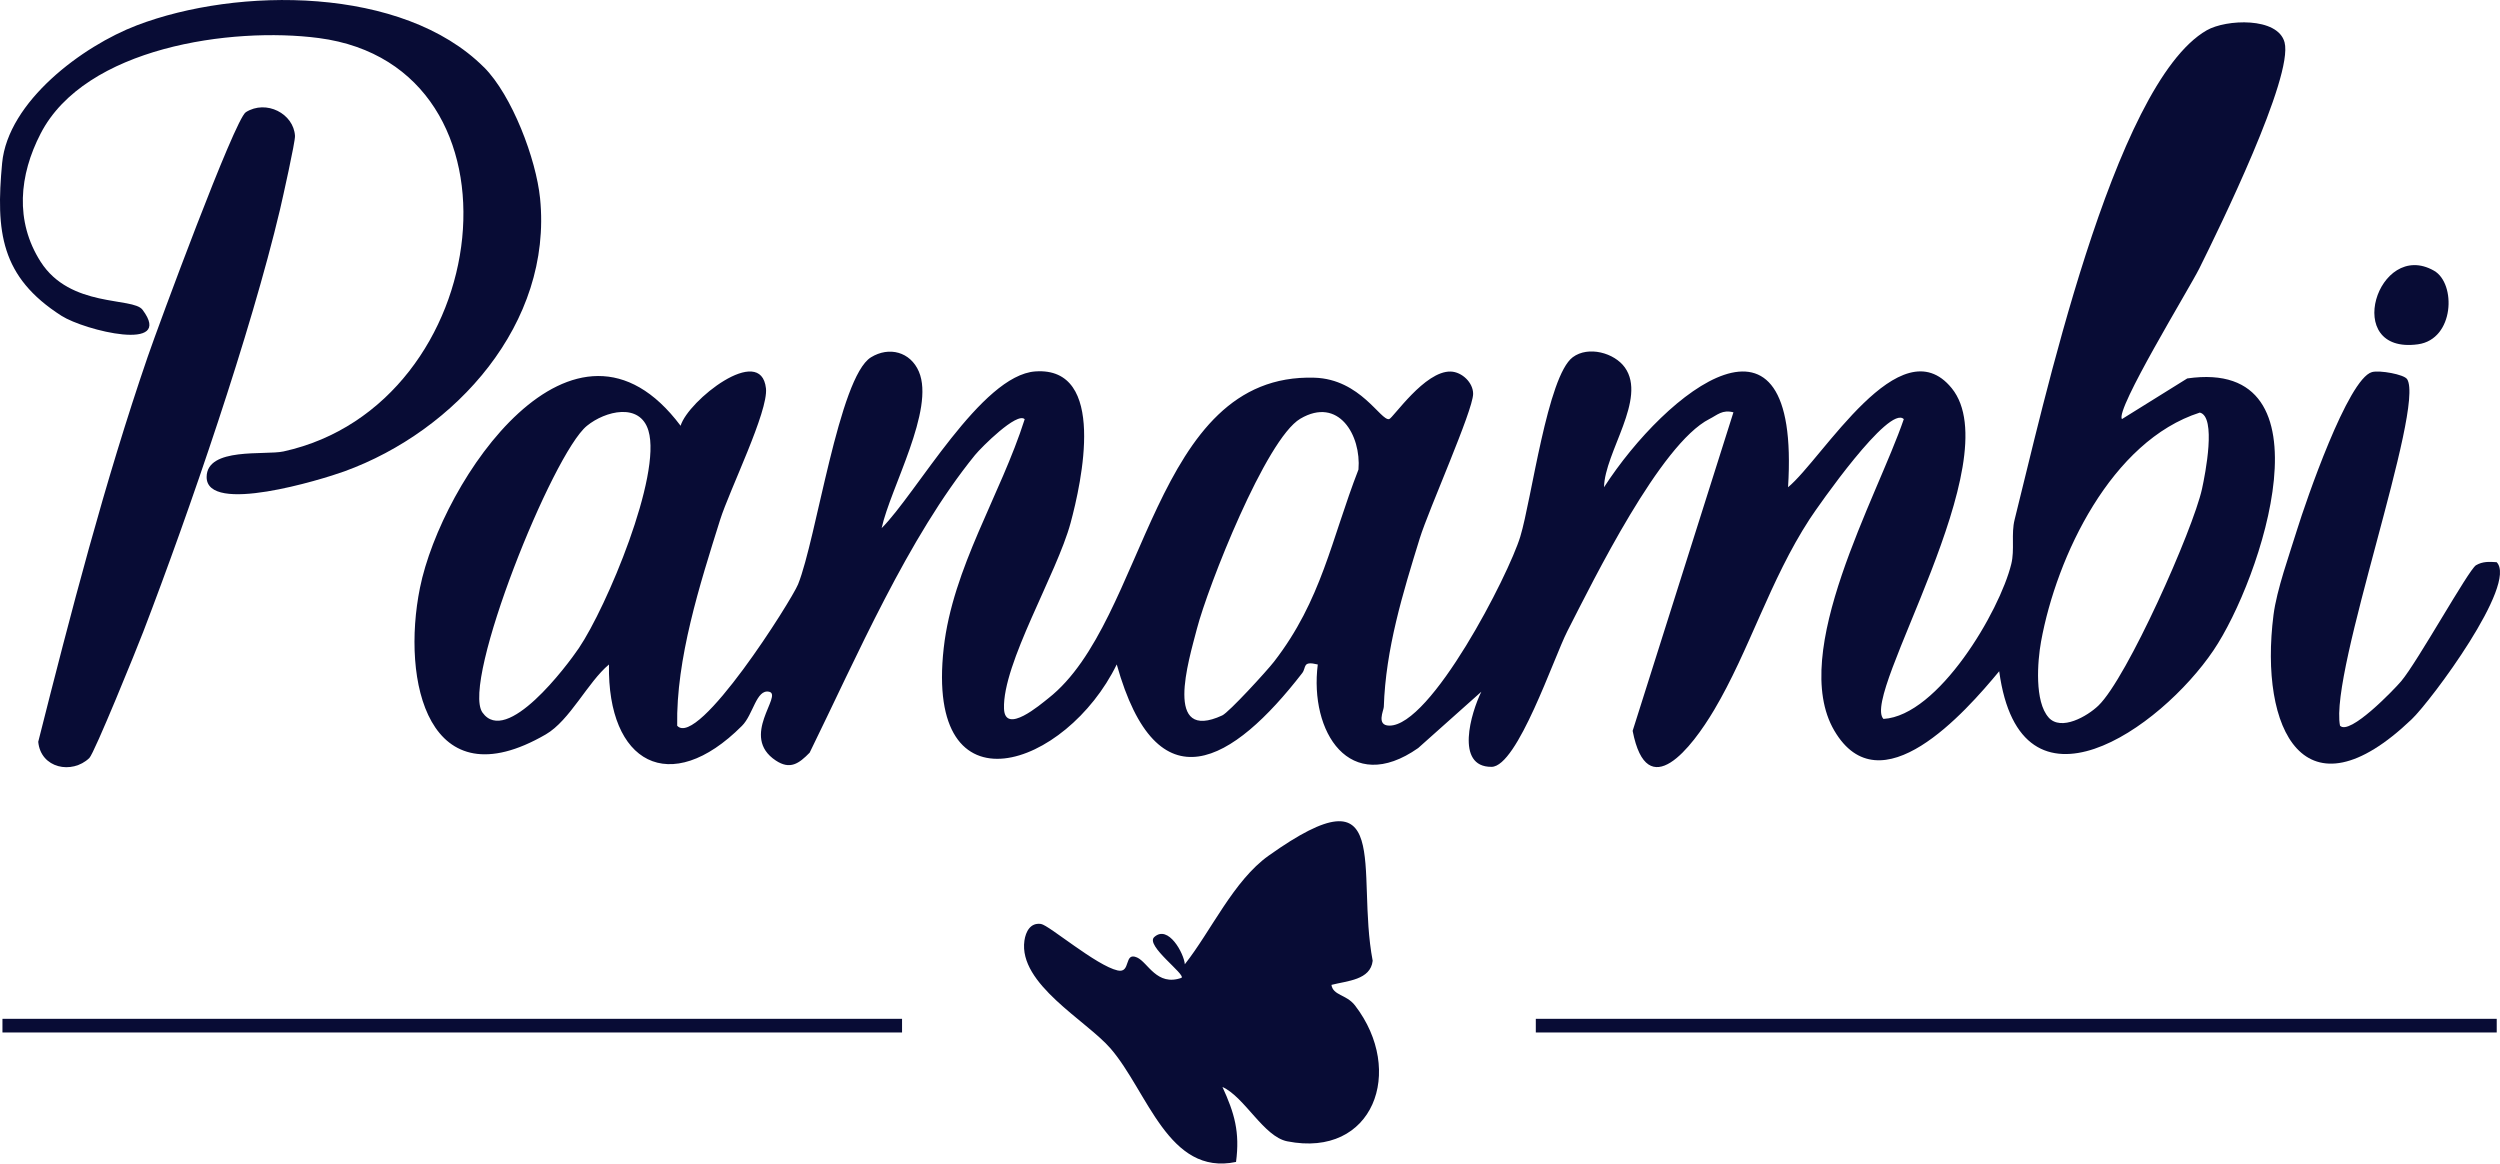
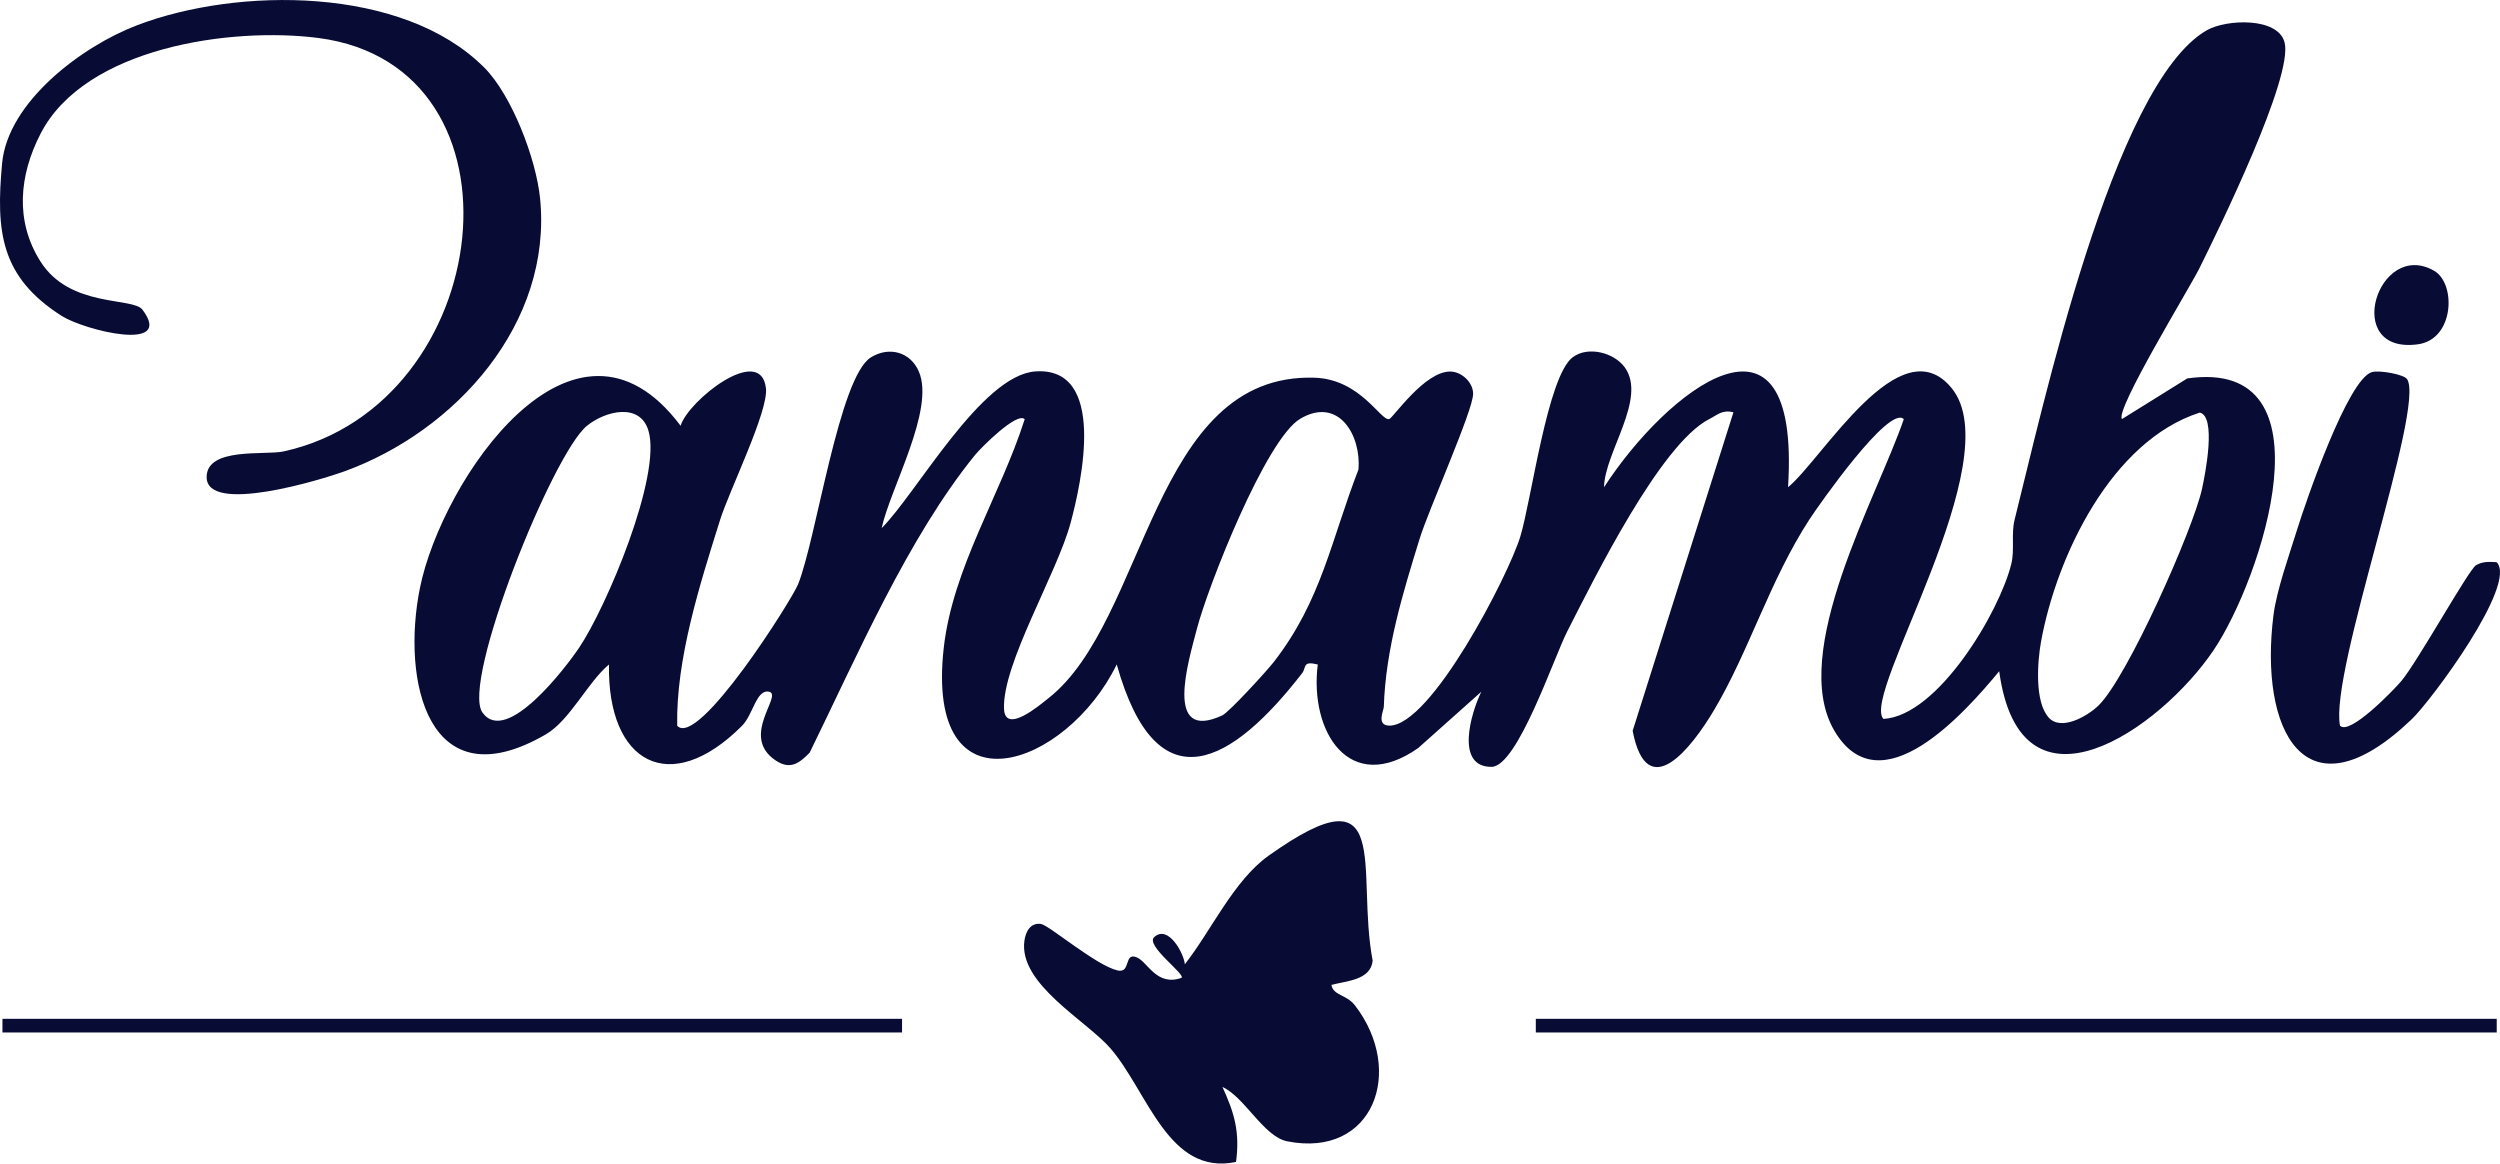
<svg xmlns="http://www.w3.org/2000/svg" id="Capa_2" data-name="Capa 2" width="366.11" height="170.39" viewBox="0 0 366.11 170.39">
  <defs>
    <style>
      .cls-1 {
        fill: #080c35;
      }
    </style>
  </defs>
  <g id="Capa_1-2" data-name="Capa 1">
    <g>
      <path class="cls-1" d="M310.75,61.37l9.56-5.95c21.7-3.12,10.85,29.45,3.84,39.82-7.74,11.47-28.26,25.95-31.38,3.06-5,6.05-17.44,20.14-24.15,8.69s6.27-34.17,10.18-45.61c-2.15-2.17-12.57,12.77-13.79,14.64-5.83,8.95-8.84,19.28-13.98,27.94-3.25,5.48-9.81,14.03-11.94,3.07l14.76-46.65c-1.64-.42-2.33.38-3.52.98-7.19,3.66-16.91,23.47-20.8,31.07-1.98,3.86-7.31,19.84-11.1,19.87-5.4.04-2.99-7.97-1.5-11l-9.25,8.25c-10.05,7.04-15.95-2.39-14.7-12.24-2.3-.57-1.64.43-2.28,1.26-10.15,13.12-21.24,19.85-27.16-1.27-7.37,15.12-28.1,22.39-25.34-2.38,1.32-11.8,8.32-22.4,11.86-33.53-1.11-1.12-6.33,4.09-7.28,5.25-9.84,12.11-17.33,29.57-24.21,43.58-1.58,1.62-2.87,2.53-4.95,1.16-5.37-3.54,1.1-9.62-.99-10.08-1.88-.41-2.31,3.34-3.98,5-10.54,10.56-19.73,5.44-19.47-8.99-3.1,2.57-5.72,8.19-9.26,10.24-17.24,9.99-21.18-7.84-18.42-21.47,3.19-15.75,22.57-44.54,38.17-23.73,1.09-3.67,11.76-12.12,12.5-5.48.37,3.36-5.33,14.86-6.72,19.27-2.97,9.46-6.46,20.36-6.28,30.14,3.06,3.34,16.77-18.4,17.7-20.71,2.69-6.67,5.99-30.34,10.67-33.24,2.66-1.64,5.78-.81,7.02,2.08,2.39,5.57-4.16,17.02-5.45,22.93,5.09-5.06,14.59-22.4,22.51-22.95,10.54-.73,6.76,16.26,5.16,22.19-2.01,7.45-9.99,20.6-9.75,27.2.14,3.87,5.36-.63,6.49-1.52,14.5-11.37,15.16-47.69,38.98-46.95,6.75.21,9.71,6.38,10.94,6.06.56-.15,5.21-7.08,9.01-6.96,1.65.05,3.3,1.63,3.28,3.28-.03,2.46-6.5,16.91-7.81,21.13-2.49,8.05-5,16.22-5.27,24.7-.02.53-1.12,2.71.79,2.74,6.1.1,17.49-22.04,19.2-27.69,1.65-5.42,3.98-23.5,7.68-26.26,2.28-1.7,6.1-.64,7.63,1.5,3.27,4.58-2.96,12.42-3.05,17.54,9.12-14.11,28.82-29.77,26.95,0,5.06-4.17,16.43-23.78,23.97-14.5,8.59,10.58-13.38,44.94-10,48.43,8.04-.47,17.03-15.77,18.72-22.69.52-2.11-.04-4.4.49-6.5,3.98-15.74,14.38-63.78,28.14-71.66,2.82-1.62,10.4-1.97,11.39,1.77,1.32,5.02-9.59,27.28-12.47,33.08-1.44,2.91-12.4,20.8-11.34,22.09ZM84.78,94.9c4.04-5.98,12.15-25.25,10.18-31.83-1.24-4.16-6.32-2.9-9.01-.71-5.03,4.09-18.45,37.53-15.3,41.98,3.51,4.97,12.37-6.83,14.13-9.44ZM186.58,96.89c6.97-9.01,8.36-17.82,12.36-28.13.42-5.01-2.91-10.74-8.52-7.44-5.04,2.97-13.54,24.6-15.14,30.76-1.22,4.71-4.92,16.67,3.71,12.69.98-.45,6.54-6.52,7.59-7.88ZM300,105.07c1.84,2.05,5.69-.19,7.3-1.74,4.2-4.04,13.84-25.72,15.17-31.73.49-2.24,2.13-10.59-.32-11.18-12.93,4.13-20.97,21.01-23.25,33.53-.53,2.93-.97,8.81,1.11,11.12Z" />
      <path class="cls-1" d="M194.98,144.22c.23,1.58,2.19,1.39,3.45,3.02,7.39,9.6,2.7,22.4-9.92,19.9-3.45-.68-6.23-6.48-9.49-7.96,1.76,3.82,2.57,6.61,1.99,10.98-9.91,2.08-12.92-10.29-18.37-16.61-3.55-4.11-13.52-9.45-12.62-15.8.19-1.32.88-2.67,2.43-2.44,1.18.18,8.1,6.11,11.23,6.81,1.99.45.86-2.78,2.84-1.9,1.59.71,2.88,4.26,6.5,2.98.66-.49-5.34-4.74-3.99-5.97,2.06-1.88,4.37,2.43,4.48,3.98,3.85-4.88,7.14-12.25,12.27-15.9,18.49-13.16,12.72,2.08,15.24,15.39-.32,2.82-3.71,2.93-6.04,3.53Z" />
      <path class="cls-1" d="M70.86,9.83c4.13,4.13,7.65,13.46,8.23,19.21,1.84,18.32-12.35,34.07-28.66,39.99-3.31,1.2-20.22,6.39-20.17.81.04-4.4,8.59-3.14,11.26-3.73,31.11-6.83,36.95-56.37,5.16-60.54-12.76-1.67-34.21,1.34-40.73,13.99-3.14,6.08-3.8,12.82,0,18.77,4.34,6.8,13.5,5.14,14.92,7.03,4.73,6.3-8.5,3.03-11.86.89C.07,40.54-.62,33.91.31,23.9,1.16,14.86,12.09,6.74,20.04,3.71c14.75-5.64,38.91-5.76,50.82,6.13Z" />
-       <path class="cls-1" d="M13.08,111.01c-2.55,2.44-7.12,1.5-7.48-2.38,4.77-18.89,9.71-37.97,16.04-56.41,1.55-4.51,12.73-34.76,14.36-35.79,2.99-1.88,7.01.21,7.2,3.47.05.84-1.8,9.09-2.19,10.77-4.29,18.11-13.27,44.21-20.02,61.82-.95,2.49-7.18,17.83-7.91,18.52Z" />
      <path class="cls-1" d="M352.51,55.53c2.66,4.19-11.39,42.81-9.83,50.74,1.39,1.52,7.95-5.32,8.95-6.5,2.36-2.78,9.89-16.35,10.96-16.99.98-.58,1.96-.52,3.03-.45,3.12,3.19-9.59,20.28-12.43,22.99-15.75,15.07-22.38,1.47-20.25-15.26.48-3.73,2.31-8.78,3.46-12.51,1.28-4.11,7.43-22.07,10.96-23.06,1.12-.31,4.7.34,5.14,1.03Z" />
      <rect class="cls-1" x="224.91" y="149.2" width="140.72" height="2" />
      <rect class="cls-1" x=".36" y="149.2" width="131.74" height="2" />
      <path class="cls-1" d="M356.44,39.64c3.28,1.86,3.01,10.04-2.34,10.78-11.21,1.54-5.89-15.45,2.34-10.78Z" />
    </g>
  </g>
</svg>